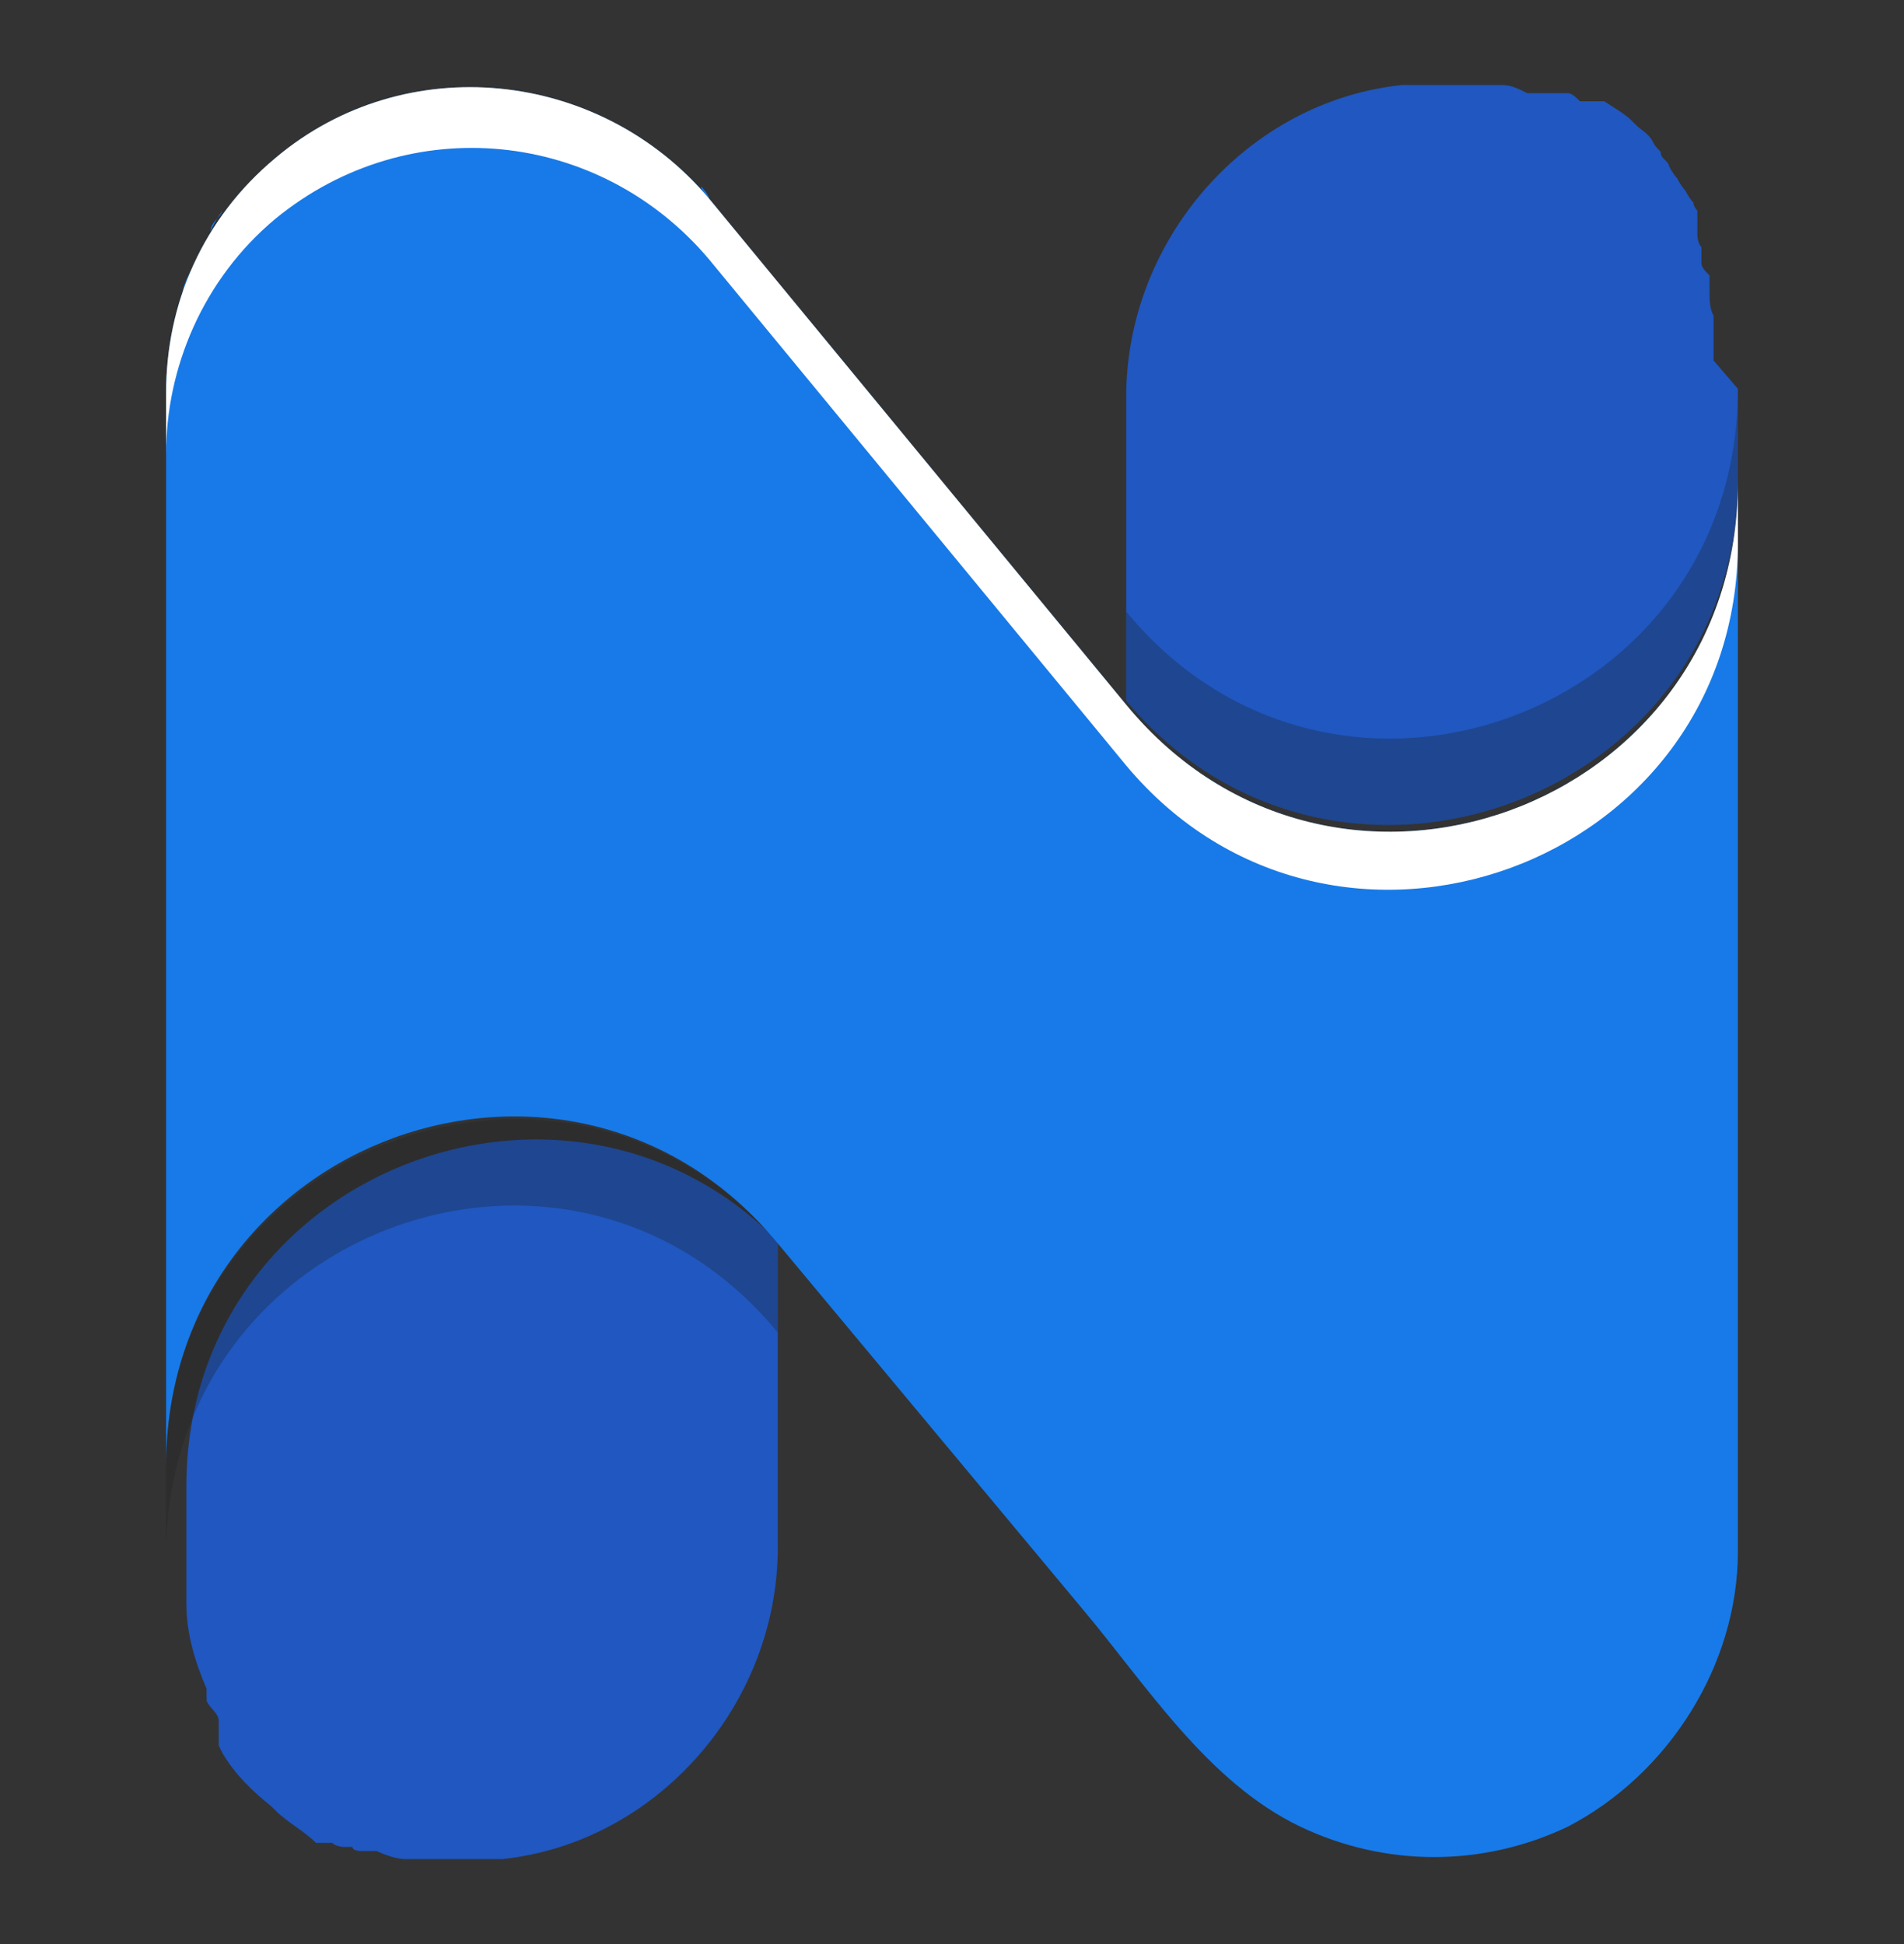
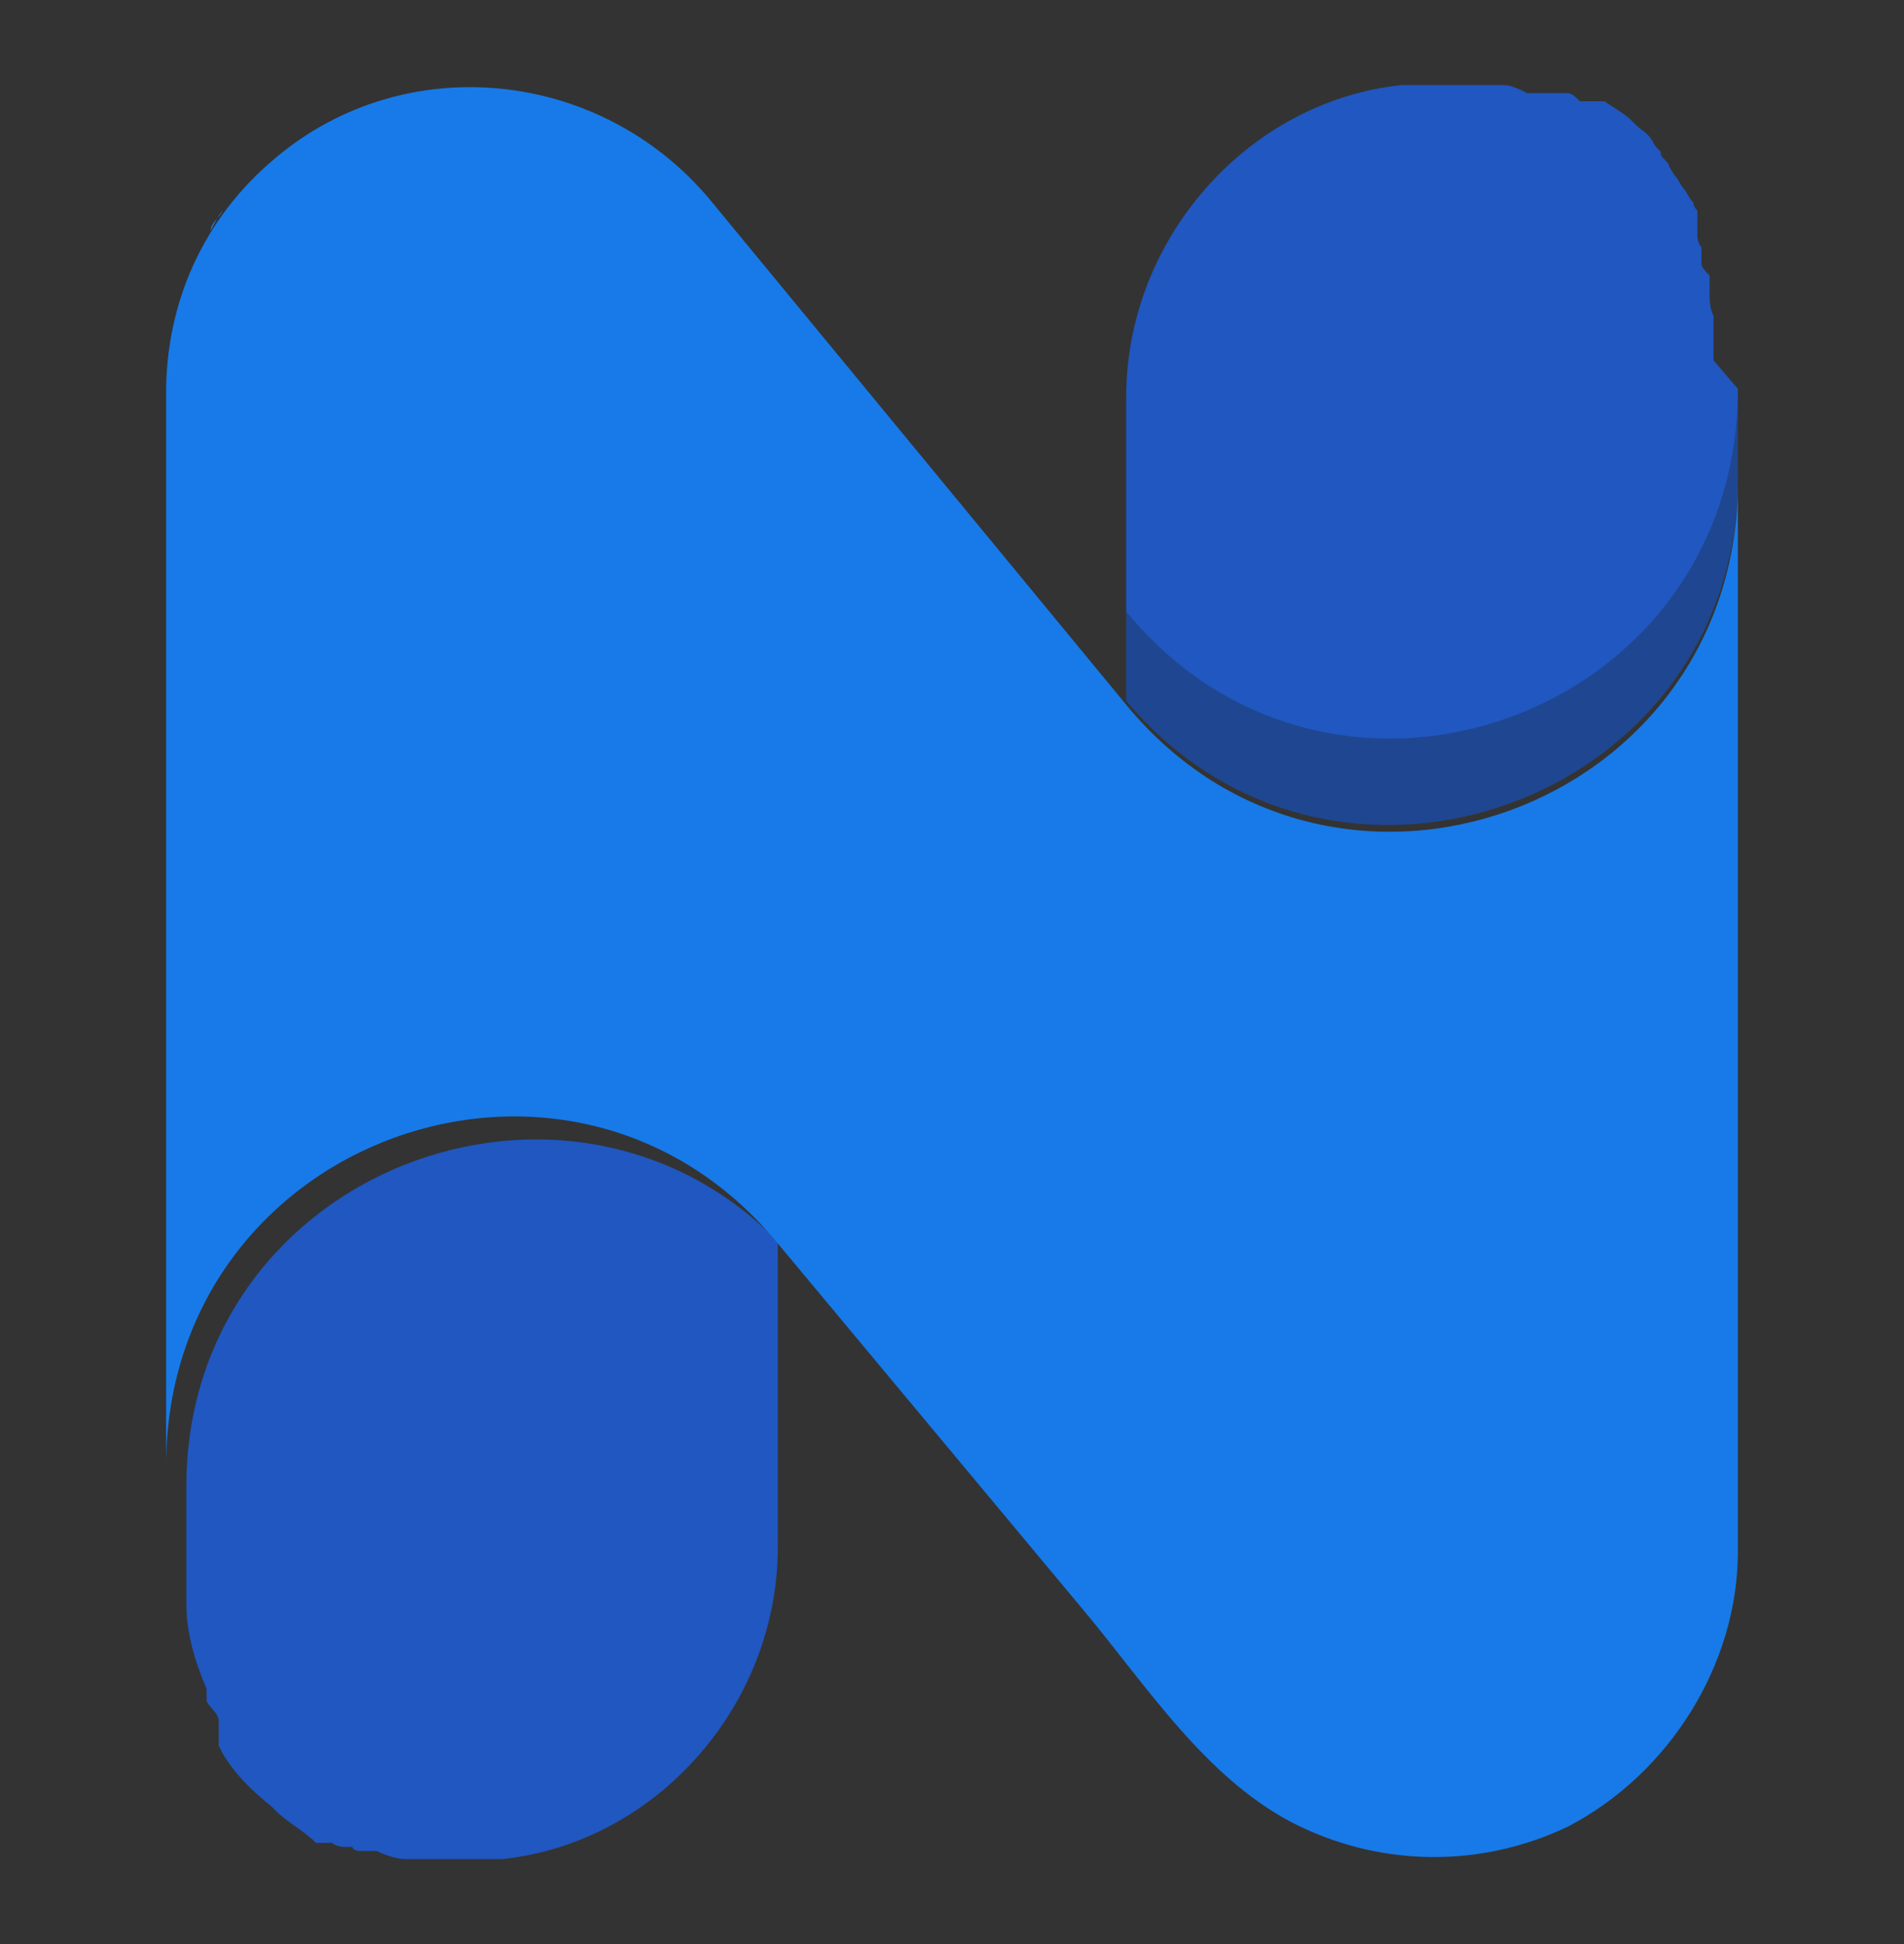
<svg xmlns="http://www.w3.org/2000/svg" version="1.1" viewBox="0 0 47 48">
  <rect x="0" y="0" width="47" height="48" fill="#333333" stroke="none" />
  <defs>
    <style>
      .st0 {
        fill: #fff;
      }

      .st1 {
        isolation: isolate;
      }

      .st2 {
        fill: #2057c0;
      }

      .st3 {
        mix-blend-mode: multiply;
      }

      .st4 {
        mix-blend-mode: overlay;
      }

      .st5 {
        fill: #1f1e21;
        opacity: .3;
      }

      .st6 {
        fill: #177ae8;
      }
    </style>
  </defs>
  <g class="st1">
    <g id="Layer_1">
      <g>
        <path class="st2" d="M42.9,9.6v2.2c0,8-10,11.6-15.1,5.5v-7.5c0-3.9,3-7.3,6.8-7.7,0,0,0,0,0,0,.1,0,.2,0,.3,0,.2,0,.4,0,.6,0,0,0,.1,0,.2,0,0,0,0,0,0,0,0,0,.2,0,.3,0,0,0,0,0,.1,0,0,0,0,0,.1,0,0,0,.1,0,.2,0,0,0,.1,0,.2,0,0,0,0,0,.1,0,0,0,.1,0,.2,0,0,0,.1,0,.2,0,.2,0,.4.1.6.2,0,0,.1,0,.2,0,0,0,.1,0,.2,0,0,0,.1,0,.2,0,0,0,.1,0,.2,0,0,0,.1,0,.2,0,.1,0,.2.1.3.2,0,0,.1,0,.2,0,0,0,.1,0,.2,0,0,0,.1,0,.2,0,.3.2.5.3.7.5,0,0,0,0,.1.1.1.1.3.2.4.4s.2.2.2.3h0c0,.1.2.2.2.3,0,0,.1.2.2.3,0,0,0,0,0,0,0,0,.1.2.2.3,0,0,.1.2.2.3,0,0,0,0,0,0,0,0,0,.1.1.2,0,0,0,0,0,0,0,0,0,0,0,.1,0,0,0,.1,0,.2,0,0,0,0,0,.1,0,0,0,.1,0,.2,0,0,0,.2.1.3,0,0,0,.1,0,.2v.2c0,.1.1.2.2.3h0c0,.1,0,.3,0,.4,0,.2,0,.4.1.6,0,0,0,.2,0,.3,0,.3,0,.6,0,.8Z" />
        <g>
-           <path class="st6" d="M4.7,6.7c0,.2-.1.4-.2.6,0-.2.1-.4.2-.6Z" />
          <path class="st6" d="M5.2,5.7c0-.2.2-.3.3-.5-.1.1-.2.3-.3.5Z" />
-           <path class="st6" d="M17.5,4.9c0,0-.2-.2-.2-.3,0,0,.2.2.2.3h0Z" />
        </g>
        <path class="st2" d="M19.2,30.7v7.5c0,3.9-3,7.3-6.8,7.7,0,0,0,0,0,0-.1,0-.2,0-.4,0-.2,0-.4,0-.5,0h-.2c-.1,0-.2,0-.3,0,0,0,0,0,0,0,0,0-.1,0-.2,0,0,0-.1,0-.2,0,0,0-.2,0-.3,0,0,0,0,0,0,0-.1,0-.2,0-.3,0-.2,0-.5-.1-.7-.2,0,0-.1,0-.2,0,0,0-.1,0-.2,0,0,0-.2,0-.2-.1,0,0-.1,0-.2,0,0,0-.2,0-.3-.1,0,0-.1,0-.2,0h-.2c-.3-.3-.7-.5-1-.8,0,0,0,0-.1-.1-.5-.4-.9-.8-1.2-1.3,0,0,0,0-.1-.2,0,0,0,0,0-.2,0,0,0-.1,0-.2s0-.1,0-.2c0-.2-.2-.3-.3-.5,0,0,0-.1,0-.2,0,0,0,0,0,0,0,0,0,0,0-.1-.3-.7-.5-1.4-.5-2.1,0,0,0,0,0-.1,0-.2,0-.4,0-.6v-2.2c0-8,10-11.6,15.1-5.5Z" />
        <path class="st6" d="M42.9,11.8v26.5c0,2.8-1.7,5.5-4.2,6.8-2.1,1-4.5,1-6.6,0-2.3-1.1-3.8-3.5-5.4-5.4-2.5-3-5-6-7.5-9-5.1-6.2-15.1-2.6-15.1,5.5V9.7c0-2.2.9-4.3,2.7-5.8,3.2-2.7,8-2.2,10.7,1l10.3,12.5c5.1,6.2,15.1,2.6,15.1-5.5Z" />
-         <path class="st5" d="M19.2,30.7v2.2c-5.1-6.2-15.1-2.6-15.1,5.5v-2.2c0-8,10-11.6,15.1-5.5Z" />
        <g class="st3">
          <g class="st4">
-             <path class="st0" d="M42.9,11.9v1.5c0,8-10,11.6-15.1,5.5l-10.3-12.5c-2.7-3.2-7.4-3.7-10.7-1-1.8,1.5-2.7,3.7-2.7,5.8v-1.5c0-2.2.9-4.3,2.7-5.8,3.2-2.7,8-2.2,10.7,1l10.3,12.5c5.1,6.2,15.1,2.6,15.1-5.5Z" />
-           </g>
+             </g>
        </g>
-         <path class="st6" d="M4.3,11.6s0,0,0,0c0,0,0,0,0,0h0ZM4.1,10.6s0,0,0,0c0,0,0,0,0-.1,0,0,0,0,0,0Z" />
        <path class="st5" d="M27.8,17.3v-2.2c5.1,6.2,15.1,2.6,15.1-5.5v2.2c0,8-10,11.6-15.1,5.5Z" />
      </g>
    </g>
  </g>
</svg>